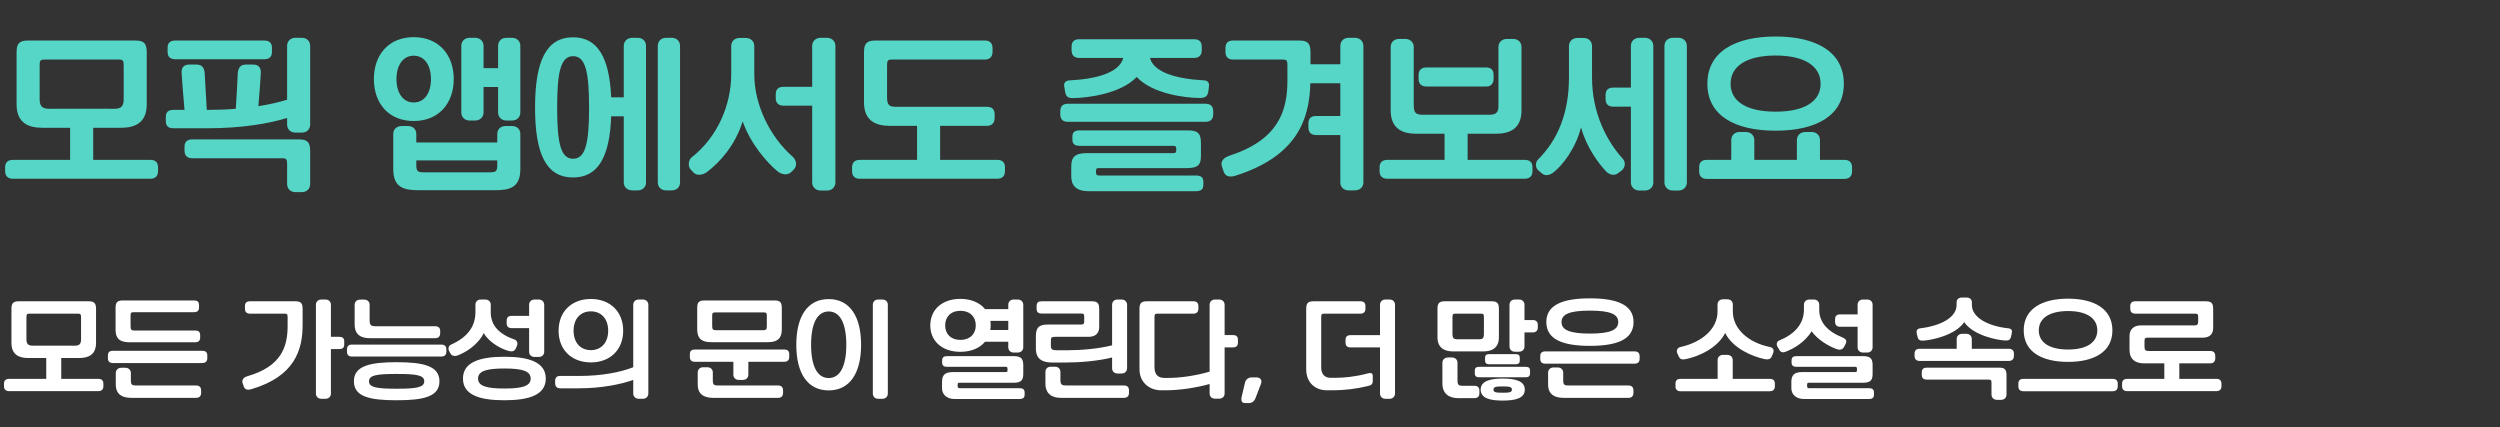
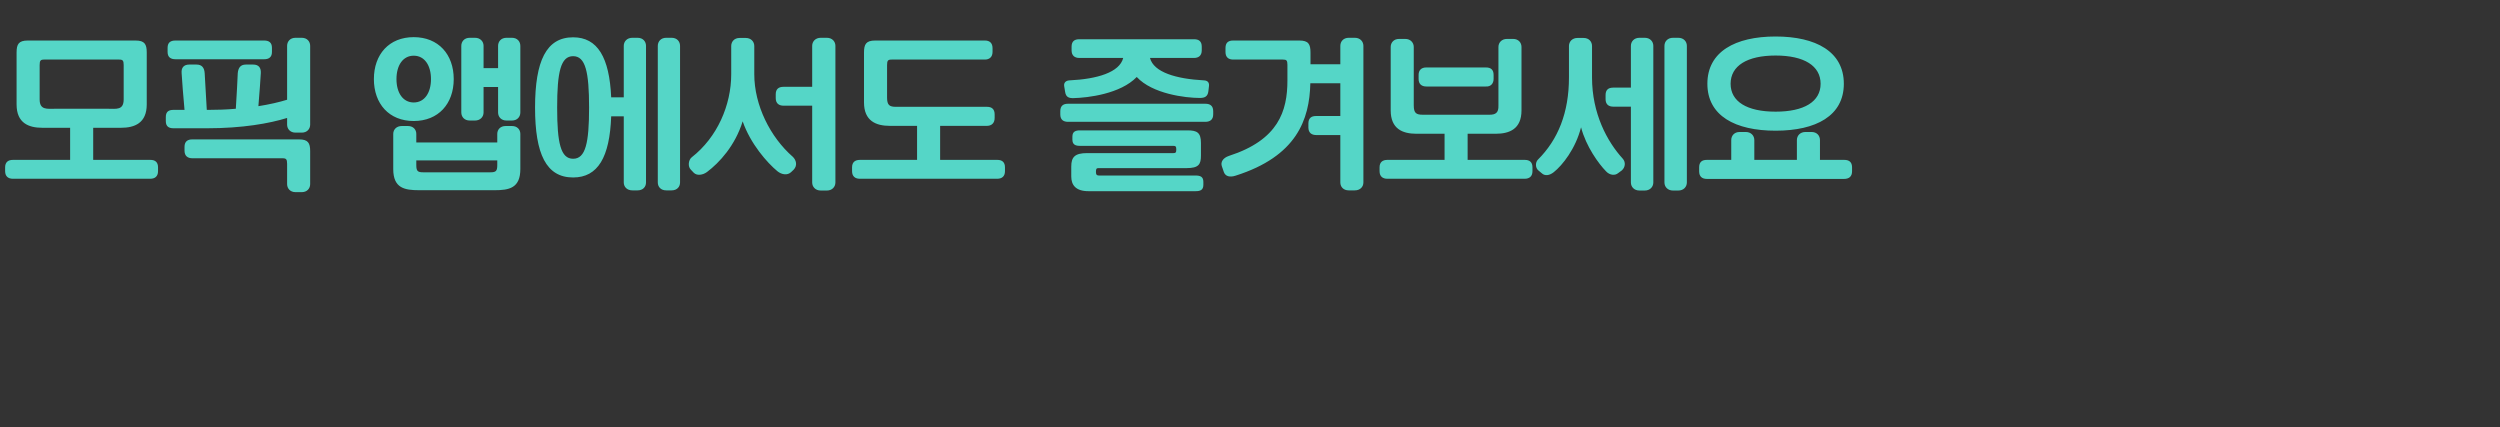
<svg xmlns="http://www.w3.org/2000/svg" width="310" height="53" viewBox="0 0 310 53" fill="none">
  <rect x="0" y="0" width="310" height="53" fill="#333333" stroke="none" />
  <path d="M18.196 6.506V12.946C18.196 15.266 16.696 15.846 14.996 15.846H11.556V19.826H18.656C19.236 19.826 19.596 20.106 19.596 20.746V21.226C19.596 21.886 19.196 22.166 18.636 22.166H1.596C1.036 22.166 0.636 21.886 0.636 21.226V20.746C0.636 20.106 1.016 19.826 1.596 19.826H8.696V15.846H5.256C3.556 15.846 2.056 15.266 2.056 12.946V6.506C2.056 5.486 2.316 5.026 3.436 5.026H16.816C17.936 5.026 18.196 5.486 18.196 6.506ZM4.916 8.066V12.326C4.916 13.666 5.836 13.486 6.836 13.486H13.416C14.416 13.486 15.336 13.686 15.336 12.326V8.066C15.336 7.506 15.216 7.386 14.776 7.386H5.476C5.036 7.386 4.916 7.506 4.916 8.066ZM25.661 15.906H21.521C20.941 15.906 20.561 15.686 20.561 15.026V14.506C20.561 13.846 20.921 13.626 21.501 13.626H22.881C22.761 12.386 22.541 9.586 22.521 9.066C22.461 8.386 22.801 8.006 23.461 8.006H24.381C25.021 8.006 25.341 8.386 25.381 9.086C25.401 9.546 25.561 12.366 25.641 13.626H25.821C26.981 13.626 28.121 13.586 29.241 13.486C29.321 12.186 29.481 9.486 29.481 9.086C29.541 8.386 29.841 8.006 30.481 8.006H31.401C32.061 8.006 32.381 8.386 32.341 9.066C32.321 9.506 32.161 11.786 32.041 13.166C33.421 12.946 34.641 12.666 35.601 12.366V5.686C35.601 5.146 35.981 4.686 36.641 4.686H37.421C38.081 4.686 38.461 5.146 38.461 5.686V15.446C38.461 15.986 38.081 16.446 37.421 16.446H36.641C35.981 16.446 35.601 15.986 35.601 15.446V14.626C33.401 15.306 30.081 15.906 25.661 15.906ZM38.461 22.826C38.461 23.366 38.081 23.826 37.421 23.826H36.641C35.981 23.826 35.601 23.366 35.601 22.826V20.306C35.601 19.746 35.481 19.626 35.041 19.626H23.861C23.281 19.626 22.881 19.346 22.881 18.686V18.206C22.881 17.546 23.261 17.286 23.841 17.286H37.081C38.201 17.286 38.461 17.726 38.461 18.746V22.826ZM32.761 7.346H21.761C21.181 7.346 20.781 7.106 20.781 6.446V5.926C20.781 5.266 21.161 5.026 21.741 5.026H32.761C33.341 5.026 33.721 5.266 33.721 5.926V6.446C33.721 7.106 33.321 7.346 32.761 7.346ZM51.622 16.606V17.666H61.662V16.606C61.662 16.066 62.042 15.626 62.702 15.626H63.482C64.142 15.626 64.522 16.066 64.522 16.606V20.966C64.522 23.346 63.102 23.586 61.322 23.586H51.982C50.182 23.586 48.762 23.346 48.762 20.966V16.606C48.762 16.066 49.162 15.626 49.822 15.626H50.582C51.242 15.626 51.622 16.066 51.622 16.606ZM46.362 9.806C46.362 6.746 48.242 4.606 51.302 4.606C54.362 4.606 56.262 6.746 56.262 9.806C56.262 12.866 54.362 15.006 51.302 15.006C48.242 15.006 46.362 12.866 46.362 9.806ZM59.962 5.686V8.446H61.762V5.686C61.762 5.146 62.142 4.686 62.802 4.686H63.482C64.142 4.686 64.522 5.146 64.522 5.686V13.946C64.522 14.486 64.142 14.946 63.482 14.946H62.802C62.142 14.946 61.762 14.486 61.762 13.946V10.786H59.962V13.946C59.962 14.486 59.562 14.946 58.902 14.946H58.242C57.582 14.946 57.202 14.486 57.202 13.946V5.686C57.202 5.146 57.582 4.686 58.242 4.686H58.902C59.562 4.686 59.962 5.146 59.962 5.686ZM49.162 9.806C49.162 11.506 49.962 12.706 51.302 12.706C52.642 12.706 53.442 11.506 53.442 9.806C53.442 8.106 52.642 6.906 51.302 6.906C49.962 6.906 49.162 8.106 49.162 9.806ZM60.802 21.366C61.502 21.366 61.662 21.206 61.662 20.466V19.886H51.622V20.466C51.622 21.206 51.782 21.366 52.482 21.366H60.802ZM80.106 5.686V22.626C80.106 23.166 79.727 23.606 79.067 23.606H78.406C77.746 23.606 77.347 23.166 77.347 22.626V14.426H75.787C75.606 19.486 74.147 22.006 71.067 22.006C67.746 22.006 66.347 19.126 66.347 13.346C66.347 7.546 67.746 4.626 71.067 4.626C74.106 4.626 75.567 7.126 75.787 12.066H77.347V5.686C77.347 5.146 77.746 4.686 78.406 4.686H79.067C79.727 4.686 80.106 5.146 80.106 5.686ZM84.326 5.686V22.626C84.326 23.166 83.947 23.606 83.287 23.606H82.606C81.947 23.606 81.567 23.166 81.567 22.626V5.686C81.567 5.146 81.947 4.686 82.606 4.686H83.287C83.947 4.686 84.326 5.146 84.326 5.686ZM69.087 13.346C69.087 17.746 69.526 19.686 71.067 19.686C72.606 19.686 73.046 17.746 73.046 13.346C73.046 8.926 72.606 6.966 71.067 6.966C69.526 6.966 69.087 8.926 69.087 13.346ZM93.531 5.706V9.206C93.531 13.046 95.511 17.006 98.311 19.446C98.731 19.846 98.911 20.526 98.411 21.046L98.071 21.366C97.651 21.746 96.951 21.686 96.391 21.226C95.131 20.186 93.051 17.826 92.091 15.046C91.151 18.066 89.211 20.166 87.671 21.326C87.131 21.726 86.411 21.806 86.031 21.426L85.671 21.046C85.271 20.666 85.351 19.846 85.771 19.506C88.951 17.026 90.671 13.026 90.671 9.206V5.706C90.671 5.166 91.051 4.706 91.711 4.706H92.471C93.131 4.706 93.531 5.166 93.531 5.706ZM103.591 5.686V22.626C103.591 23.166 103.191 23.626 102.531 23.626H101.771C101.111 23.626 100.711 23.166 100.711 22.626V13.106H97.171C96.591 13.106 96.191 12.826 96.191 12.166V11.686C96.191 11.026 96.571 10.766 97.151 10.766H100.711V5.686C100.711 5.146 101.111 4.686 101.771 4.686H102.531C103.191 4.686 103.591 5.146 103.591 5.686ZM122.116 7.386H110.556C110.116 7.386 109.996 7.506 109.996 8.066V12.086C109.996 13.046 110.296 13.246 111.116 13.246H122.396C122.976 13.246 123.336 13.526 123.336 14.186V14.626C123.336 15.286 122.936 15.606 122.376 15.606H116.576V19.826H123.676C124.256 19.826 124.616 20.106 124.616 20.746V21.226C124.616 21.886 124.216 22.166 123.656 22.166H106.616C106.056 22.166 105.656 21.886 105.656 21.226V20.746C105.656 20.106 106.036 19.826 106.616 19.826H113.716V15.606H110.336C108.636 15.606 107.136 15.006 107.136 12.706V6.506C107.136 5.486 107.396 5.026 108.516 5.026H122.136C122.716 5.026 123.076 5.326 123.076 5.986V6.426C123.076 7.086 122.676 7.386 122.116 7.386ZM136.277 21.766H148.257C148.797 21.766 149.217 21.886 149.217 22.546V22.926C149.217 23.586 148.797 23.706 148.257 23.706H134.957C133.357 23.706 132.837 22.906 132.837 21.886V20.646C132.837 19.466 133.297 18.986 134.797 18.986H145.497C145.777 18.986 145.857 18.906 145.857 18.586V18.506C145.857 18.166 145.777 18.086 145.497 18.086H133.937C133.397 18.086 132.977 17.966 132.977 17.306V16.946C132.977 16.286 133.397 16.166 133.937 16.166H147.257C148.437 16.166 148.917 16.446 148.917 17.726V19.286C148.917 20.366 148.657 20.846 147.137 20.846H136.217C135.977 20.846 135.897 20.926 135.897 21.286V21.346C135.897 21.666 136.017 21.766 136.277 21.766ZM148.057 7.186H142.597C143.057 8.966 145.857 9.786 149.297 9.966C149.737 9.986 149.957 10.226 149.917 10.646L149.837 11.326C149.757 11.966 149.397 12.146 148.777 12.146C146.997 12.146 142.897 11.646 140.957 9.546C138.937 11.646 134.897 12.126 133.117 12.166C132.517 12.186 132.177 12.026 132.077 11.406L131.957 10.666C131.897 10.286 132.137 9.986 132.617 9.966C136.057 9.806 138.837 8.966 139.277 7.186H133.837C133.277 7.186 132.877 6.906 132.877 6.246V5.786C132.877 5.126 133.237 4.866 133.817 4.866H148.077C148.657 4.866 149.017 5.126 149.017 5.786V6.246C149.017 6.906 148.617 7.186 148.057 7.186ZM149.457 15.106H132.437C131.857 15.106 131.477 14.846 131.477 14.186V13.786C131.477 13.126 131.837 12.866 132.417 12.866H149.477C150.057 12.866 150.437 13.126 150.437 13.786V14.186C150.437 14.846 150.037 15.106 149.457 15.106ZM169.061 5.686V22.626C169.061 23.166 168.661 23.606 168.001 23.606H167.241C166.581 23.606 166.201 23.166 166.201 22.626V16.746H163.201C162.641 16.746 162.241 16.466 162.241 15.806V15.326C162.241 14.646 162.601 14.386 163.181 14.386H166.201V10.326H162.481C162.381 14.846 160.781 19.386 153.201 21.786C152.521 22.006 151.961 21.886 151.761 21.346L151.521 20.646C151.321 20.126 151.621 19.586 152.401 19.326C158.521 17.346 159.641 13.786 159.641 9.966V8.046C159.641 7.486 159.521 7.386 159.081 7.386H152.921C152.341 7.386 151.961 7.106 151.961 6.446V5.946C151.961 5.286 152.321 5.026 152.901 5.026H161.121C162.241 5.026 162.501 5.466 162.501 6.506V7.966H166.201V5.686C166.201 5.146 166.581 4.686 167.241 4.686H168.001C168.661 4.686 169.061 5.146 169.061 5.686ZM185.806 13.066V5.826C185.806 5.286 186.206 4.826 186.866 4.826H187.626C188.286 4.826 188.666 5.286 188.666 5.826V13.686C188.666 16.006 187.166 16.586 185.466 16.586H181.986V19.826H189.086C189.666 19.826 190.026 20.106 190.026 20.746V21.226C190.026 21.886 189.626 22.166 189.066 22.166H172.026C171.466 22.166 171.066 21.886 171.066 21.226V20.746C171.066 20.106 171.446 19.826 172.026 19.826H179.126V16.586H175.646C173.946 16.586 172.446 16.006 172.446 13.686V5.826C172.446 5.286 172.826 4.826 173.486 4.826H174.246C174.906 4.826 175.306 5.286 175.306 5.826V13.066C175.306 14.026 175.606 14.226 176.426 14.226H184.706C185.426 14.226 185.846 14.006 185.806 13.066ZM184.246 10.726H176.866C176.306 10.726 175.906 10.446 175.906 9.786V9.286C175.906 8.706 176.246 8.366 176.846 8.366H184.266C184.846 8.366 185.206 8.626 185.206 9.286V9.786C185.206 10.346 184.866 10.766 184.246 10.726ZM197.411 5.706V9.606C197.411 14.086 199.291 17.566 201.231 19.686C201.611 20.126 201.531 20.746 201.111 21.126L200.651 21.466C200.251 21.806 199.591 21.726 199.151 21.246C198.231 20.306 196.671 18.166 196.051 15.786C195.371 18.446 193.751 20.486 192.671 21.346C192.071 21.826 191.531 21.786 191.231 21.526L190.751 21.126C190.371 20.806 190.371 20.146 190.691 19.806C193.211 17.306 194.551 13.946 194.551 9.606V5.706C194.551 5.166 194.951 4.706 195.611 4.706H196.371C197.031 4.706 197.411 5.166 197.411 5.706ZM205.011 5.686V22.626C205.011 23.166 204.611 23.626 203.951 23.626H203.291C202.631 23.626 202.231 23.166 202.231 22.626V13.226H200.051C199.471 13.226 199.091 12.946 199.091 12.286V11.786C199.091 11.126 199.451 10.866 200.031 10.866H202.231V5.686C202.231 5.146 202.631 4.686 203.291 4.686H203.951C204.611 4.686 205.011 5.146 205.011 5.686ZM209.171 5.686V22.626C209.171 23.166 208.771 23.626 208.111 23.626H207.451C206.791 23.626 206.391 23.166 206.391 22.626V5.686C206.391 5.146 206.791 4.686 207.451 4.686H208.111C208.771 4.686 209.171 5.146 209.171 5.686ZM211.715 10.386C211.715 6.406 215.175 4.526 220.175 4.526C225.175 4.526 228.635 6.406 228.635 10.386C228.635 14.366 225.175 16.206 220.175 16.206C215.175 16.206 211.715 14.366 211.715 10.386ZM214.595 10.386C214.595 12.606 216.635 13.846 220.175 13.846C223.715 13.846 225.755 12.606 225.755 10.386C225.755 8.166 223.715 6.886 220.175 6.886C216.635 6.886 214.595 8.166 214.595 10.386ZM228.675 22.186H211.655C211.075 22.186 210.695 21.906 210.695 21.246V20.746C210.695 20.086 211.055 19.826 211.635 19.826H214.675V17.366C214.675 16.826 215.055 16.366 215.715 16.366H216.475C217.135 16.366 217.535 16.826 217.535 17.366V19.826H222.815V17.366C222.815 16.826 223.215 16.366 223.875 16.366H224.635C225.295 16.366 225.675 16.826 225.675 17.366V19.826H228.695C229.275 19.826 229.655 20.086 229.655 20.746V21.246C229.655 21.906 229.255 22.186 228.675 22.186Z" fill="#55D6C7" />
-   <path d="M11.91 38.322V42.508C11.91 44.016 10.935 44.393 9.83 44.393H7.594V46.98H12.209C12.586 46.98 12.82 47.162 12.82 47.578V47.89C12.82 48.319 12.56 48.501 12.196 48.501H1.12C0.756 48.501 0.496 48.319 0.496 47.89V47.578C0.496 47.162 0.743 46.98 1.12 46.98H5.735V44.393H3.499C2.394 44.393 1.419 44.016 1.419 42.508V38.322C1.419 37.659 1.588 37.36 2.316 37.36H11.013C11.741 37.36 11.91 37.659 11.91 38.322ZM3.278 39.336V42.105C3.278 42.976 3.876 42.859 4.526 42.859H8.803C9.453 42.859 10.051 42.989 10.051 42.105V39.336C10.051 38.972 9.973 38.894 9.687 38.894H3.642C3.356 38.894 3.278 38.972 3.278 39.336ZM24.315 49.333H16.294C15.228 49.333 14.357 48.969 14.357 47.669V46.252C14.357 45.901 14.617 45.602 15.046 45.602H15.54C15.969 45.602 16.229 45.901 16.229 46.252V47.201C16.229 47.721 16.424 47.799 16.827 47.799H24.315C24.692 47.799 24.939 47.981 24.939 48.41V48.722C24.939 49.151 24.679 49.333 24.315 49.333ZM25.069 45.017H14.006C13.629 45.017 13.382 44.848 13.382 44.419V44.081C13.382 43.652 13.616 43.496 13.993 43.496H25.082C25.459 43.496 25.706 43.652 25.706 44.081V44.419C25.706 44.848 25.446 45.017 25.069 45.017ZM24.055 38.712H16.567C16.268 38.712 16.19 38.777 16.19 39.141V40.402C16.19 40.896 16.268 40.987 16.723 40.987H24.211C24.588 40.987 24.822 41.13 24.822 41.559V41.858C24.822 42.287 24.562 42.443 24.198 42.443H16.151C15.15 42.443 14.331 42.235 14.331 40.883V38.205C14.331 37.542 14.5 37.256 15.228 37.256H24.068C24.445 37.256 24.679 37.399 24.679 37.828V38.127C24.679 38.556 24.432 38.712 24.055 38.712ZM37.524 38.322V40.298C37.524 43.366 36.562 46.668 31.18 48.254C30.738 48.397 30.374 48.319 30.244 47.968L30.088 47.513C29.958 47.175 30.153 46.798 30.66 46.655C34.898 45.446 35.665 42.989 35.665 40.415V39.323C35.665 38.959 35.587 38.894 35.301 38.894H30.998C30.621 38.894 30.374 38.712 30.374 38.283V37.958C30.374 37.529 30.608 37.36 30.985 37.36H36.627C37.355 37.36 37.524 37.646 37.524 38.322ZM41.034 37.789V41.767H42.074C42.451 41.767 42.685 41.91 42.685 42.339V42.716C42.685 43.145 42.438 43.288 42.061 43.288H41.034V48.8C41.034 49.151 40.787 49.45 40.358 49.45H39.851C39.422 49.45 39.175 49.151 39.175 48.8V37.789C39.175 37.438 39.422 37.139 39.851 37.139H40.358C40.787 37.139 41.034 37.438 41.034 37.789ZM43.884 47.279C43.884 45.368 45.873 44.913 49.188 44.913C52.49 44.913 54.492 45.368 54.492 47.279C54.492 49.203 52.49 49.632 49.188 49.632C45.873 49.632 43.884 49.203 43.884 47.279ZM45.756 47.279C45.756 48.046 46.744 48.202 49.188 48.202C51.619 48.202 52.607 48.046 52.607 47.279C52.607 46.512 51.619 46.369 49.188 46.369C46.744 46.369 45.756 46.512 45.756 47.279ZM53.959 41.936H45.886C44.781 41.936 43.975 41.546 43.975 40.194V37.789C43.975 37.438 44.235 37.152 44.664 37.152H45.158C45.587 37.152 45.834 37.438 45.834 37.789V39.765C45.834 40.337 46.055 40.454 46.51 40.454H53.959C54.336 40.454 54.583 40.623 54.583 41.052V41.325C54.583 41.754 54.323 41.936 53.959 41.936ZM54.713 44.211H43.65C43.273 44.211 43.026 44.042 43.026 43.613V43.327C43.026 42.898 43.26 42.729 43.637 42.729H54.726C55.103 42.729 55.35 42.898 55.35 43.327V43.613C55.35 44.042 55.09 44.211 54.713 44.211ZM57.407 46.941C57.407 44.926 59.461 44.237 62.542 44.237C65.623 44.237 67.677 44.926 67.677 46.941C67.677 48.969 65.623 49.632 62.542 49.632C59.461 49.632 57.407 48.969 57.407 46.941ZM60.852 37.776V38.725C60.852 40.337 61.892 41.442 63.777 42.092C64.102 42.196 64.258 42.534 64.089 42.911L63.959 43.21C63.777 43.574 63.504 43.626 63.088 43.522C62.23 43.301 60.683 42.521 59.981 41.299C59.266 42.781 57.732 43.704 56.757 44.068C56.341 44.224 56.016 44.107 55.873 43.86L55.704 43.561C55.548 43.288 55.574 42.898 55.912 42.742C57.953 41.832 58.954 40.519 58.954 38.686V37.776C58.954 37.425 59.201 37.139 59.63 37.139H60.163C60.592 37.139 60.852 37.425 60.852 37.776ZM67.482 37.789V43.626C67.482 43.977 67.222 44.263 66.793 44.263H66.299C65.87 44.263 65.61 43.977 65.61 43.626V40.688H63.452C63.075 40.688 62.828 40.519 62.828 40.09V39.765C62.828 39.336 63.062 39.167 63.439 39.167H65.61V37.789C65.61 37.438 65.87 37.139 66.299 37.139H66.793C67.222 37.139 67.482 37.438 67.482 37.789ZM59.279 46.941C59.279 47.89 60.371 48.176 62.542 48.176C64.713 48.176 65.805 47.89 65.805 46.941C65.805 45.992 64.713 45.693 62.542 45.693C60.371 45.693 59.279 45.992 59.279 46.941ZM69.266 41.013C69.266 38.621 70.891 37.074 73.27 37.074C75.636 37.074 77.274 38.621 77.274 41.013C77.274 43.392 75.636 44.939 73.27 44.939C70.891 44.939 69.266 43.392 69.266 41.013ZM71.814 48.15H69.461C69.084 48.15 68.837 47.942 68.837 47.513V47.227C68.837 46.798 69.071 46.616 69.448 46.616H71.866C74.544 46.616 76.91 46.174 78.522 45.537V37.789C78.522 37.438 78.782 37.139 79.211 37.139H79.705C80.134 37.139 80.394 37.438 80.394 37.789V48.8C80.394 49.151 80.134 49.45 79.705 49.45H79.211C78.782 49.45 78.522 49.151 78.522 48.8V47.11C77.001 47.656 74.557 48.15 71.814 48.15ZM71.125 41.013C71.125 42.508 71.996 43.418 73.27 43.418C74.531 43.418 75.415 42.508 75.415 41.013C75.415 39.505 74.531 38.608 73.27 38.608C71.996 38.608 71.125 39.505 71.125 41.013ZM87.35 37.256H96.059C96.775 37.256 96.944 37.542 96.944 38.205V40.818C96.944 42.17 96.177 42.43 95.175 42.43H88.221C87.219 42.43 86.453 42.17 86.453 40.818V38.205C86.453 37.542 86.621 37.256 87.35 37.256ZM97.23 44.861H92.796V46.46C92.796 46.811 92.537 47.11 92.108 47.11H91.614C91.184 47.11 90.938 46.811 90.938 46.46V44.861H86.166C85.79 44.861 85.543 44.692 85.543 44.263V43.925C85.543 43.496 85.776 43.34 86.153 43.34H97.243C97.62 43.34 97.867 43.496 97.867 43.925V44.263C97.867 44.692 97.606 44.861 97.23 44.861ZM96.475 49.333H88.454C87.388 49.333 86.517 48.969 86.517 47.669V46.174C86.517 45.823 86.778 45.537 87.207 45.537H87.701C88.129 45.537 88.389 45.823 88.389 46.174V47.201C88.389 47.721 88.585 47.799 88.987 47.799H96.475C96.853 47.799 97.1 47.981 97.1 48.41V48.722C97.1 49.151 96.84 49.333 96.475 49.333ZM95.085 40.376V39.167C95.085 38.803 95.019 38.738 94.721 38.738H88.689C88.389 38.738 88.311 38.803 88.311 39.167V40.376C88.311 40.857 88.389 40.948 88.844 40.948H94.578C95.032 40.948 95.085 40.857 95.085 40.376ZM98.741 42.755C98.741 39.232 100.132 37.087 102.758 37.087C105.371 37.087 106.775 39.232 106.775 42.755C106.775 46.278 105.371 48.41 102.758 48.41C100.132 48.41 98.741 46.278 98.741 42.755ZM100.574 42.755C100.574 45.394 101.341 46.876 102.758 46.876C104.175 46.876 104.942 45.394 104.942 42.755C104.942 40.103 104.175 38.621 102.758 38.621C101.341 38.621 100.574 40.103 100.574 42.755ZM110.09 37.789V48.8C110.09 49.151 109.843 49.45 109.414 49.45H108.907C108.478 49.45 108.231 49.151 108.231 48.8V37.789C108.231 37.438 108.478 37.139 108.907 37.139H109.414C109.843 37.139 110.09 37.438 110.09 37.789ZM115.355 40.35C115.355 38.465 116.746 37.061 119.086 37.061C120.464 37.061 121.517 37.555 122.154 38.335H125.027V37.789C125.027 37.438 125.274 37.139 125.703 37.139H126.197C126.626 37.139 126.886 37.438 126.886 37.789V43.067C126.886 43.418 126.626 43.717 126.197 43.717H125.703C125.274 43.717 125.027 43.418 125.027 43.067V42.378H122.141C121.504 43.145 120.451 43.626 119.086 43.626C116.746 43.626 115.355 42.222 115.355 40.35ZM118.995 48.137H126.418C126.769 48.137 127.055 48.241 127.055 48.67V48.943C127.055 49.372 126.769 49.476 126.418 49.476H118.371C117.305 49.476 116.811 48.826 116.811 48.15V47.357C116.811 46.512 117.162 46.135 118.189 46.135H124.702C124.884 46.135 124.936 46.096 124.936 45.862V45.784C124.936 45.537 124.884 45.485 124.702 45.485H117.448C117.097 45.485 116.824 45.381 116.824 44.952V44.692C116.824 44.263 117.097 44.159 117.448 44.159H125.716C126.704 44.159 126.886 44.588 126.886 45.303V46.33C126.886 47.045 126.704 47.461 125.716 47.461H118.956C118.8 47.461 118.748 47.513 118.748 47.76V47.851C118.748 48.059 118.826 48.137 118.995 48.137ZM117.201 40.35C117.201 41.364 117.864 42.144 119.086 42.144C120.321 42.144 120.997 41.364 120.997 40.35C120.997 39.323 120.321 38.543 119.086 38.543C117.864 38.543 117.201 39.323 117.201 40.35ZM122.843 40.35C122.843 40.545 122.83 40.74 122.791 40.922H125.027V39.791H122.804C122.83 39.973 122.843 40.168 122.843 40.35ZM130.997 43.431H132.414C134.091 43.431 136.184 43.249 137.9 42.82V37.789C137.9 37.438 138.147 37.139 138.576 37.139H139.07C139.499 37.139 139.759 37.438 139.759 37.789V45.667C139.759 46.018 139.499 46.317 139.07 46.317H138.576C138.147 46.317 137.9 46.018 137.9 45.667V44.328C136.158 44.77 133.844 44.952 132.18 44.952H130.464C129.437 44.952 128.449 44.653 128.449 43.236V41.741C128.449 40.831 128.657 40.246 129.84 40.246H133.935C134.338 40.246 134.442 40.181 134.442 39.856V39.245C134.442 38.946 134.364 38.881 134.078 38.881H129.164C128.8 38.881 128.54 38.738 128.54 38.309V37.932C128.54 37.503 128.774 37.36 129.151 37.36H135.404C136.132 37.36 136.301 37.659 136.301 38.322V40.519C136.301 41.403 135.781 41.767 134.949 41.767H130.854C130.399 41.767 130.308 41.832 130.308 42.274V42.872C130.308 43.288 130.451 43.431 130.997 43.431ZM132.115 47.799H139.369C139.746 47.799 139.993 47.968 139.993 48.397V48.722C139.993 49.151 139.733 49.333 139.369 49.333H131.543C130.451 49.333 129.632 48.839 129.632 47.565V46.109C129.632 45.758 129.879 45.472 130.308 45.472H130.815C131.244 45.472 131.491 45.758 131.491 46.109V47.162C131.491 47.682 131.712 47.799 132.115 47.799ZM141.296 45.797V38.322C141.296 37.659 141.465 37.36 142.193 37.36H147.978C148.368 37.36 148.602 37.542 148.602 37.971V38.283C148.602 38.712 148.342 38.894 147.978 38.894H143.519C143.233 38.894 143.155 38.972 143.155 39.336V45.511C143.155 46.486 143.636 46.863 144.39 46.863H144.793C146.366 46.863 148.264 46.59 149.993 46.083V37.789C149.993 37.438 150.24 37.139 150.669 37.139H151.163C151.592 37.139 151.852 37.438 151.852 37.789V41.546H152.879C153.256 41.546 153.503 41.689 153.503 42.118V42.495C153.503 42.924 153.243 43.08 152.879 43.08H151.852V48.8C151.852 49.151 151.592 49.437 151.163 49.437H150.669C150.24 49.437 149.993 49.151 149.993 48.8V47.617C148.316 48.085 146.275 48.397 144.52 48.397H143.974C142.583 48.397 141.309 47.474 141.296 45.797ZM153.961 49.229L154.377 47.461C154.468 47.058 154.78 46.798 155.222 46.798H155.768C156.314 46.798 156.535 47.136 156.353 47.617L155.677 49.385C155.547 49.71 155.287 49.983 154.845 49.983H154.39C154 49.983 153.857 49.697 153.961 49.229ZM170.225 46.642V47.188C170.225 47.708 169.978 47.773 169.627 47.864C168.301 48.202 166.702 48.397 165.272 48.397H164.518C163.114 48.397 161.97 47.461 161.97 45.797V38.322C161.97 37.646 162.139 37.36 162.867 37.36H168.704C169.081 37.36 169.315 37.529 169.315 37.958V38.283C169.315 38.712 169.068 38.894 168.691 38.894H164.193C163.907 38.894 163.829 38.959 163.829 39.323V45.55C163.829 46.434 164.284 46.85 165.012 46.85H165.532C166.637 46.85 168.015 46.72 169.497 46.33C169.809 46.252 170.225 46.122 170.225 46.642ZM172.981 37.789V48.8C172.981 49.151 172.734 49.45 172.305 49.45H171.798C171.369 49.45 171.122 49.151 171.122 48.8V43.08H167.469C167.092 43.08 166.845 42.911 166.845 42.482V42.157C166.845 41.728 167.079 41.559 167.456 41.559H171.122V37.789C171.122 37.438 171.369 37.139 171.798 37.139H172.305C172.734 37.139 172.981 37.438 172.981 37.789ZM179.144 37.36H184.968C185.696 37.36 185.865 37.646 185.865 38.322V41.819C185.865 43.171 184.955 43.574 183.954 43.574H180.158C179.157 43.574 178.247 43.171 178.247 41.819V38.322C178.247 37.646 178.416 37.36 179.144 37.36ZM189.037 37.789V39.687H190.077C190.454 39.687 190.688 39.882 190.688 40.311V40.597C190.688 41.026 190.428 41.221 190.064 41.221H189.037V42.963C189.037 43.314 188.79 43.613 188.361 43.613H187.854C187.425 43.613 187.178 43.314 187.178 42.963V37.789C187.178 37.438 187.425 37.139 187.854 37.139H188.361C188.79 37.139 189.037 37.438 189.037 37.789ZM182.823 49.372H180.834C179.742 49.372 178.858 48.878 178.858 47.552V44.978C178.858 44.627 179.118 44.328 179.547 44.328H180.041C180.47 44.328 180.73 44.627 180.73 44.978V47.214C180.73 47.747 180.938 47.838 181.328 47.838H182.823C183.2 47.838 183.447 48.02 183.447 48.449V48.761C183.447 49.19 183.187 49.372 182.823 49.372ZM183.603 48.306C183.603 47.227 184.851 46.941 186.333 46.941C187.828 46.941 189.076 47.214 189.076 48.306C189.076 49.411 187.854 49.671 186.333 49.671C184.825 49.671 183.603 49.411 183.603 48.306ZM184.006 41.429V39.323C184.006 38.959 183.928 38.894 183.629 38.894H180.47C180.184 38.894 180.106 38.959 180.106 39.323V41.416C180.106 41.91 180.249 42.066 180.691 42.066H183.421C183.876 42.066 184.006 41.91 184.006 41.429ZM189.102 46.785H183.499C183.135 46.785 182.875 46.72 182.875 46.291V45.979C182.875 45.55 183.109 45.485 183.486 45.485H189.115C189.492 45.485 189.726 45.55 189.726 45.979V46.291C189.726 46.72 189.466 46.785 189.102 46.785ZM187.828 45.173H184.773C184.409 45.173 184.149 45.121 184.149 44.692V44.38C184.149 43.951 184.383 43.912 184.76 43.912H187.841C188.218 43.912 188.452 43.951 188.452 44.38V44.692C188.452 45.121 188.205 45.173 187.828 45.173ZM185.189 48.306C185.189 48.67 185.54 48.696 186.333 48.696C187.126 48.696 187.477 48.67 187.477 48.306C187.477 47.955 187.126 47.916 186.333 47.916C185.54 47.916 185.189 47.955 185.189 48.306ZM202.677 45.095H191.614C191.237 45.095 190.99 44.926 190.99 44.497V44.172C190.99 43.743 191.224 43.574 191.601 43.574H202.69C203.067 43.574 203.314 43.743 203.314 44.172V44.497C203.314 44.926 203.054 45.095 202.677 45.095ZM191.744 39.934C191.744 37.724 193.941 36.996 197.152 36.996C200.363 36.996 202.56 37.724 202.56 39.934C202.56 42.17 200.363 42.885 197.152 42.885C193.941 42.885 191.744 42.17 191.744 39.934ZM193.629 39.934C193.629 40.922 194.656 41.364 197.152 41.364C199.635 41.364 200.662 40.922 200.662 39.934C200.662 38.946 199.635 38.517 197.152 38.517C194.656 38.517 193.629 38.946 193.629 39.934ZM201.923 49.333H193.902C192.836 49.333 191.965 48.969 191.965 47.669V46.2C191.965 45.849 192.225 45.563 192.654 45.563H193.148C193.577 45.563 193.837 45.849 193.837 46.2V47.201C193.837 47.721 194.032 47.799 194.435 47.799H201.923C202.3 47.799 202.547 47.981 202.547 48.41V48.722C202.547 49.151 202.287 49.333 201.923 49.333ZM214.871 37.763V38.634C214.871 40.753 216.769 42.482 219.46 43.028C219.876 43.119 220.032 43.379 219.85 43.834L219.707 44.185C219.564 44.536 219.239 44.614 218.836 44.536C217.276 44.211 214.858 43.184 213.922 41.286C212.973 43.171 210.646 44.211 209.008 44.536C208.605 44.614 208.332 44.588 208.163 44.185L207.994 43.834C207.838 43.47 207.968 43.119 208.384 43.028C211.088 42.43 212.973 40.753 212.973 38.634V37.763C212.973 37.412 213.22 37.113 213.649 37.113H214.195C214.624 37.113 214.871 37.412 214.871 37.763ZM219.447 48.514H208.384C208.007 48.514 207.76 48.332 207.76 47.903V47.578C207.76 47.149 207.994 46.98 208.371 46.98H212.986V44.64C212.986 44.289 213.246 44.003 213.675 44.003H214.169C214.598 44.003 214.858 44.289 214.858 44.64V46.98H219.46C219.837 46.98 220.084 47.149 220.084 47.578V47.903C220.084 48.332 219.824 48.514 219.447 48.514ZM224.312 48.137H231.748C232.099 48.137 232.372 48.241 232.372 48.67V48.943C232.372 49.372 232.099 49.476 231.748 49.476H223.688C222.635 49.476 222.128 48.826 222.128 48.15V47.357C222.128 46.512 222.479 46.135 223.506 46.135H230.032C230.214 46.135 230.266 46.096 230.266 45.862V45.784C230.266 45.537 230.214 45.485 230.032 45.485H222.778C222.427 45.485 222.154 45.381 222.154 44.952V44.692C222.154 44.263 222.427 44.159 222.778 44.159H231.033C232.034 44.159 232.203 44.588 232.203 45.303V46.33C232.203 47.045 232.034 47.461 231.033 47.461H224.286C224.13 47.461 224.078 47.513 224.078 47.76V47.851C224.078 48.059 224.156 48.137 224.312 48.137ZM225.586 37.789V38.439C225.586 39.973 226.665 41.117 228.355 41.793C228.745 41.949 229.122 42.17 228.849 42.664L228.654 43.028C228.446 43.405 228.082 43.418 227.705 43.275C226.665 42.885 225.391 42.118 224.637 41.078C223.779 42.495 222.31 43.275 221.426 43.613C221.088 43.743 220.828 43.717 220.633 43.379L220.425 43.028C220.256 42.742 220.269 42.365 220.62 42.222C222.544 41.442 223.688 40.155 223.688 38.4V37.789C223.688 37.412 223.974 37.139 224.377 37.139H224.91C225.339 37.139 225.586 37.438 225.586 37.789ZM232.203 37.789V43.067C232.203 43.418 231.956 43.717 231.527 43.717H231.02C230.591 43.717 230.344 43.418 230.344 43.067V40.519H228.173C227.809 40.519 227.549 40.337 227.549 39.908V39.583C227.549 39.154 227.796 38.985 228.173 38.985H230.344V37.789C230.344 37.438 230.591 37.139 231.02 37.139H231.527C231.956 37.139 232.203 37.438 232.203 37.789ZM244.515 37.49V37.815C244.515 39.388 246.543 40.454 249.052 40.714C249.468 40.766 249.546 40.974 249.442 41.416L249.364 41.767C249.26 42.196 249 42.248 248.597 42.222C247.674 42.17 244.697 41.611 243.566 39.947C242.422 41.598 239.523 42.17 238.535 42.235C238.132 42.261 237.872 42.196 237.781 41.78L237.69 41.416C237.599 41.065 237.677 40.766 238.08 40.714C240.615 40.415 242.617 39.388 242.617 37.815V37.49C242.617 37.139 242.864 36.892 243.293 36.892H243.839C244.268 36.892 244.515 37.139 244.515 37.49ZM249.091 44.757H238.028C237.651 44.757 237.404 44.549 237.404 44.12V43.873C237.404 43.444 237.638 43.249 238.015 43.249H242.63V42.04C242.63 41.689 242.89 41.39 243.319 41.39H243.813C244.242 41.39 244.502 41.689 244.502 42.04V43.249H249.104C249.481 43.249 249.728 43.444 249.728 43.873V44.12C249.728 44.549 249.468 44.757 249.091 44.757ZM248.805 48.93C248.805 49.281 248.558 49.58 248.129 49.58H247.635C247.206 49.58 246.946 49.281 246.946 48.93V47.513C246.946 47.149 246.881 47.071 246.582 47.071H238.925C238.548 47.071 238.301 46.915 238.301 46.486V46.174C238.301 45.745 238.535 45.589 238.912 45.589H247.921C248.636 45.589 248.805 45.888 248.805 46.551V48.93ZM250.94 40.961C250.94 38.309 253.189 37.035 256.439 37.035C259.689 37.035 261.938 38.309 261.938 40.961C261.938 43.626 259.689 44.874 256.439 44.874C253.189 44.874 250.94 43.626 250.94 40.961ZM252.812 40.961C252.812 42.482 254.138 43.34 256.439 43.34C258.74 43.34 260.066 42.482 260.066 40.961C260.066 39.453 258.74 38.569 256.439 38.569C254.138 38.569 252.812 39.453 252.812 40.961ZM261.964 48.514H250.901C250.524 48.514 250.277 48.332 250.277 47.903V47.578C250.277 47.149 250.511 46.98 250.888 46.98H261.977C262.354 46.98 262.601 47.149 262.601 47.578V47.903C262.601 48.332 262.341 48.514 261.964 48.514ZM274.837 48.501H263.761C263.397 48.501 263.137 48.319 263.137 47.89V47.578C263.137 47.162 263.384 46.98 263.761 46.98H268.376V45.056H265.854C264.827 45.056 264.06 44.588 264.06 43.379V41.65C264.06 40.909 264.528 40.35 265.451 40.35H272.12C272.497 40.35 272.575 40.181 272.575 39.856V39.323C272.575 38.959 272.497 38.894 272.211 38.894H264.775C264.398 38.894 264.151 38.712 264.151 38.283V37.971C264.151 37.542 264.385 37.36 264.762 37.36H273.537C274.265 37.36 274.434 37.659 274.434 38.322V40.675C274.434 41.455 273.979 41.871 273.134 41.871H266.309C265.971 41.871 265.919 41.975 265.919 42.339V43.015C265.919 43.405 266.049 43.522 266.426 43.522H274.083C274.46 43.522 274.694 43.717 274.694 44.146V44.419C274.694 44.848 274.447 45.056 274.07 45.056H270.235V46.98H274.85C275.227 46.98 275.461 47.162 275.461 47.578V47.89C275.461 48.319 275.201 48.501 274.837 48.501Z" fill="white" />
</svg>